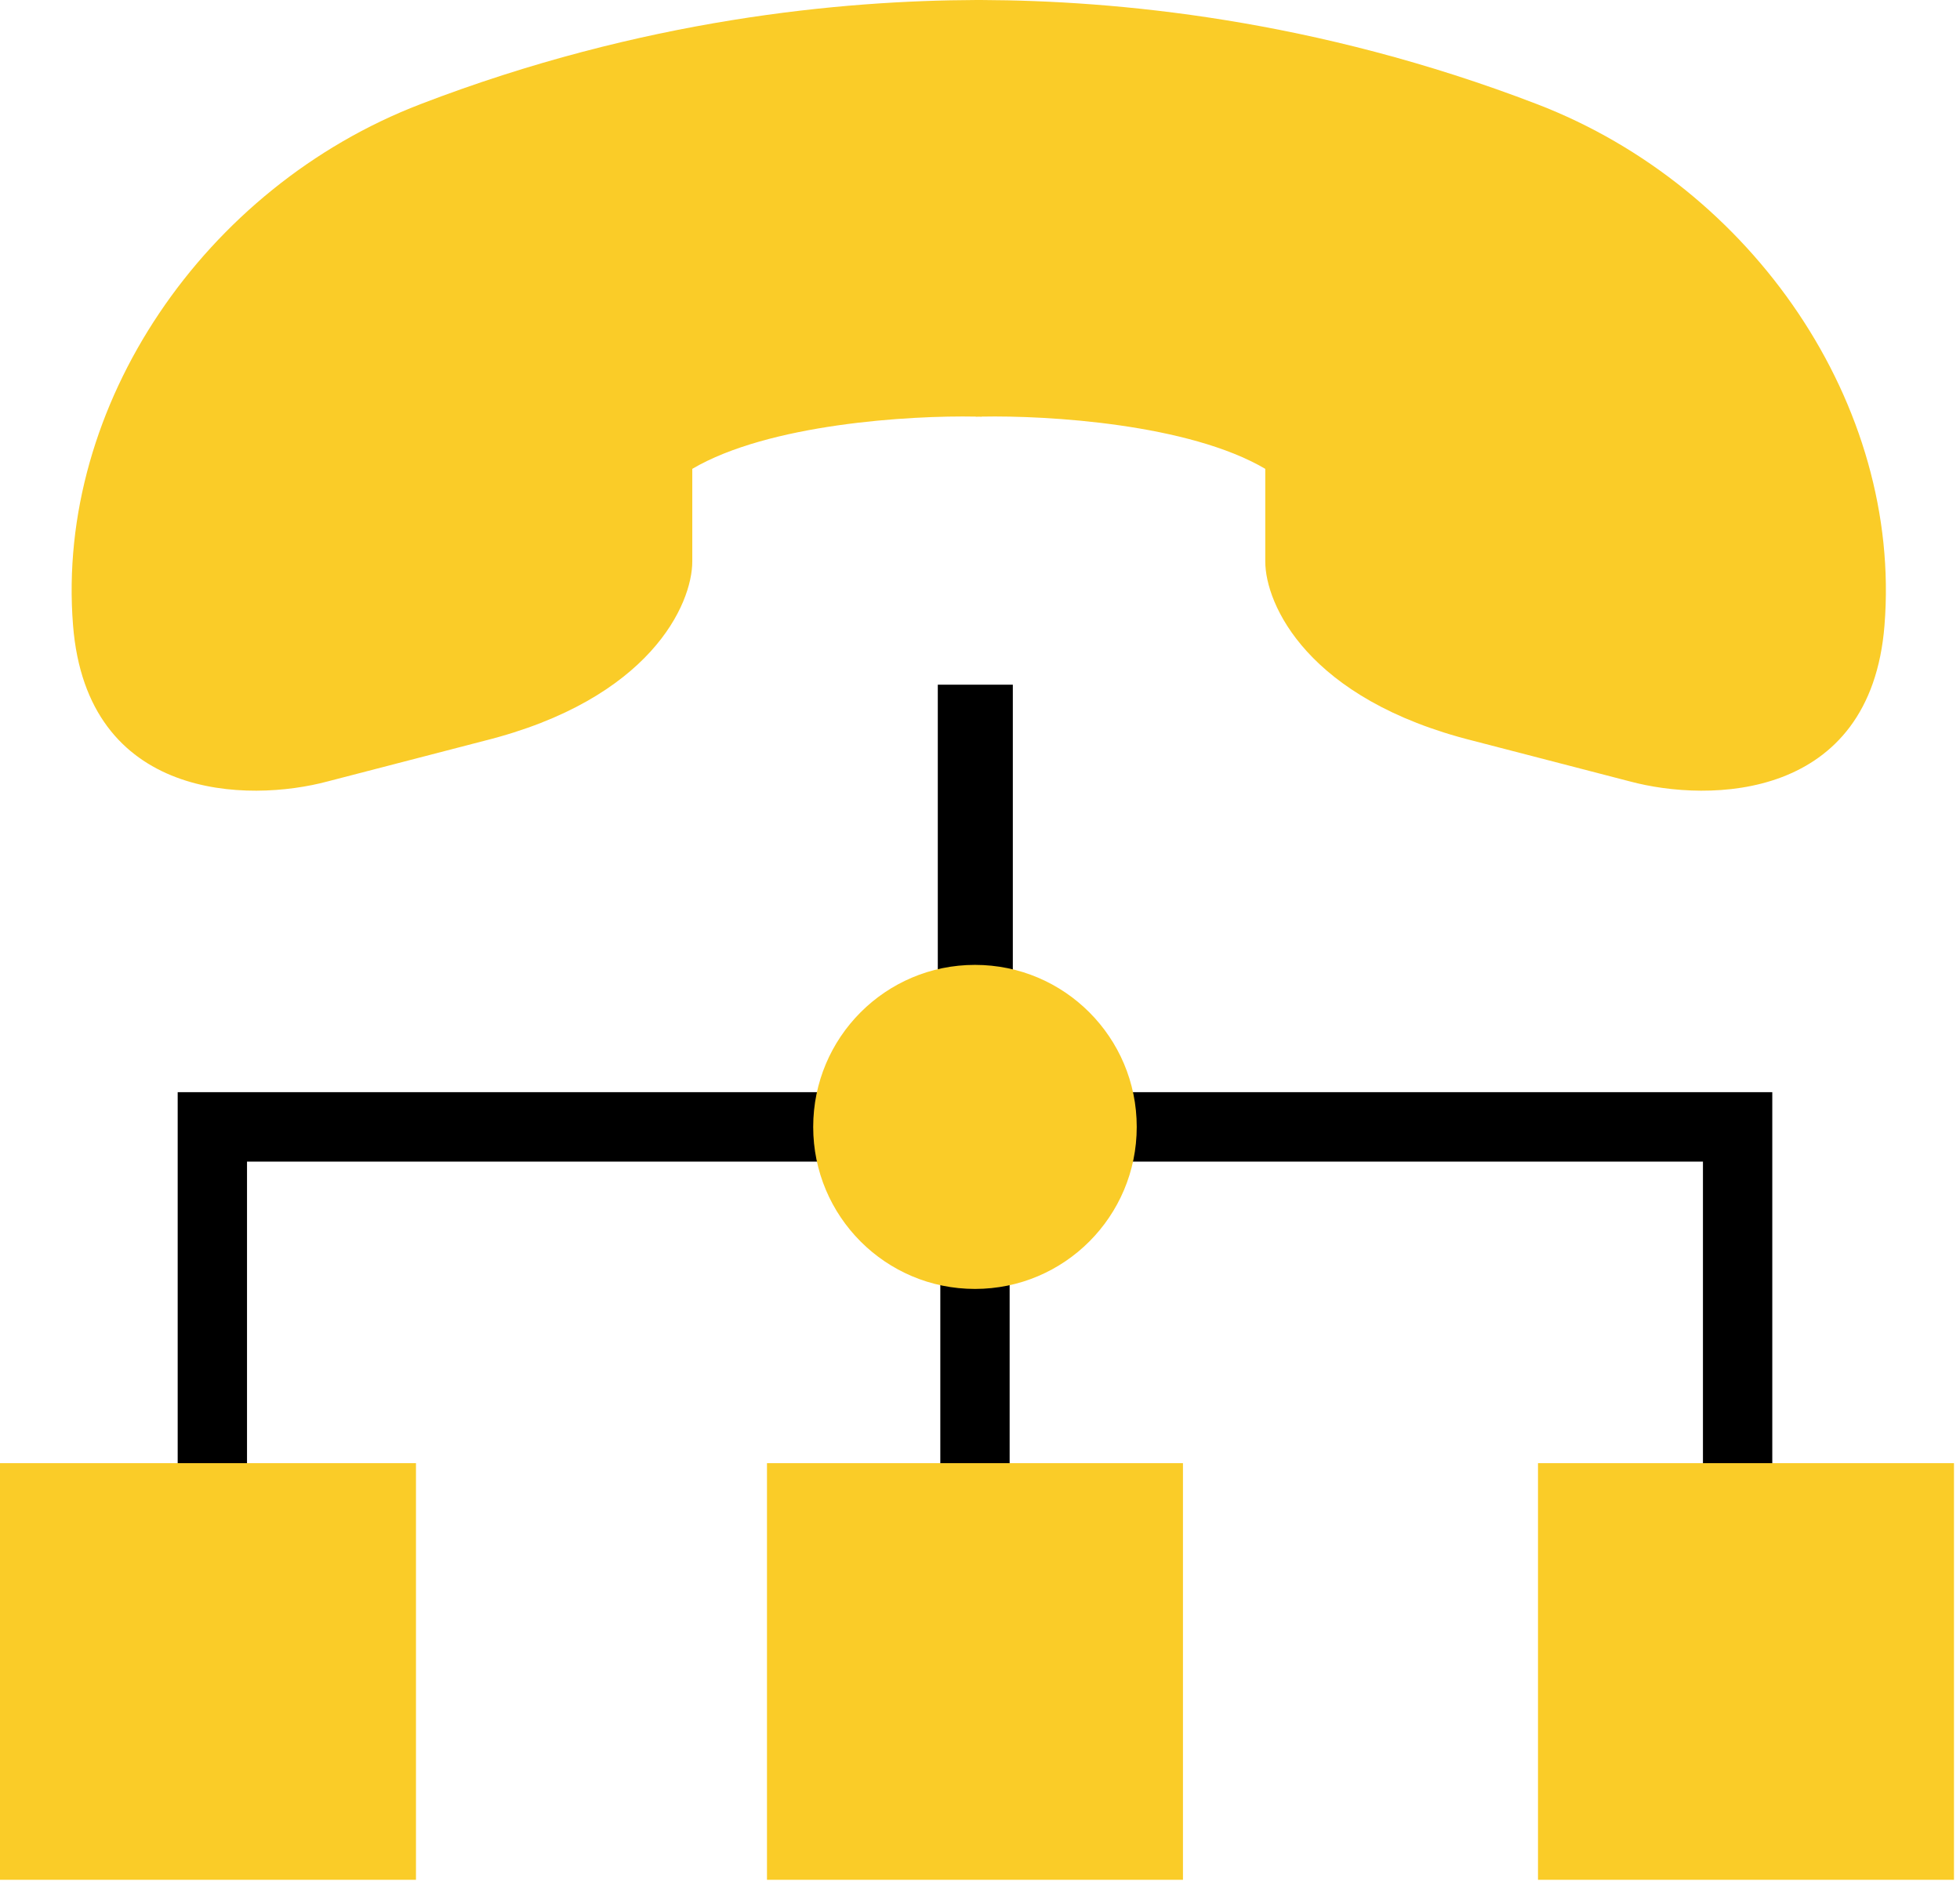
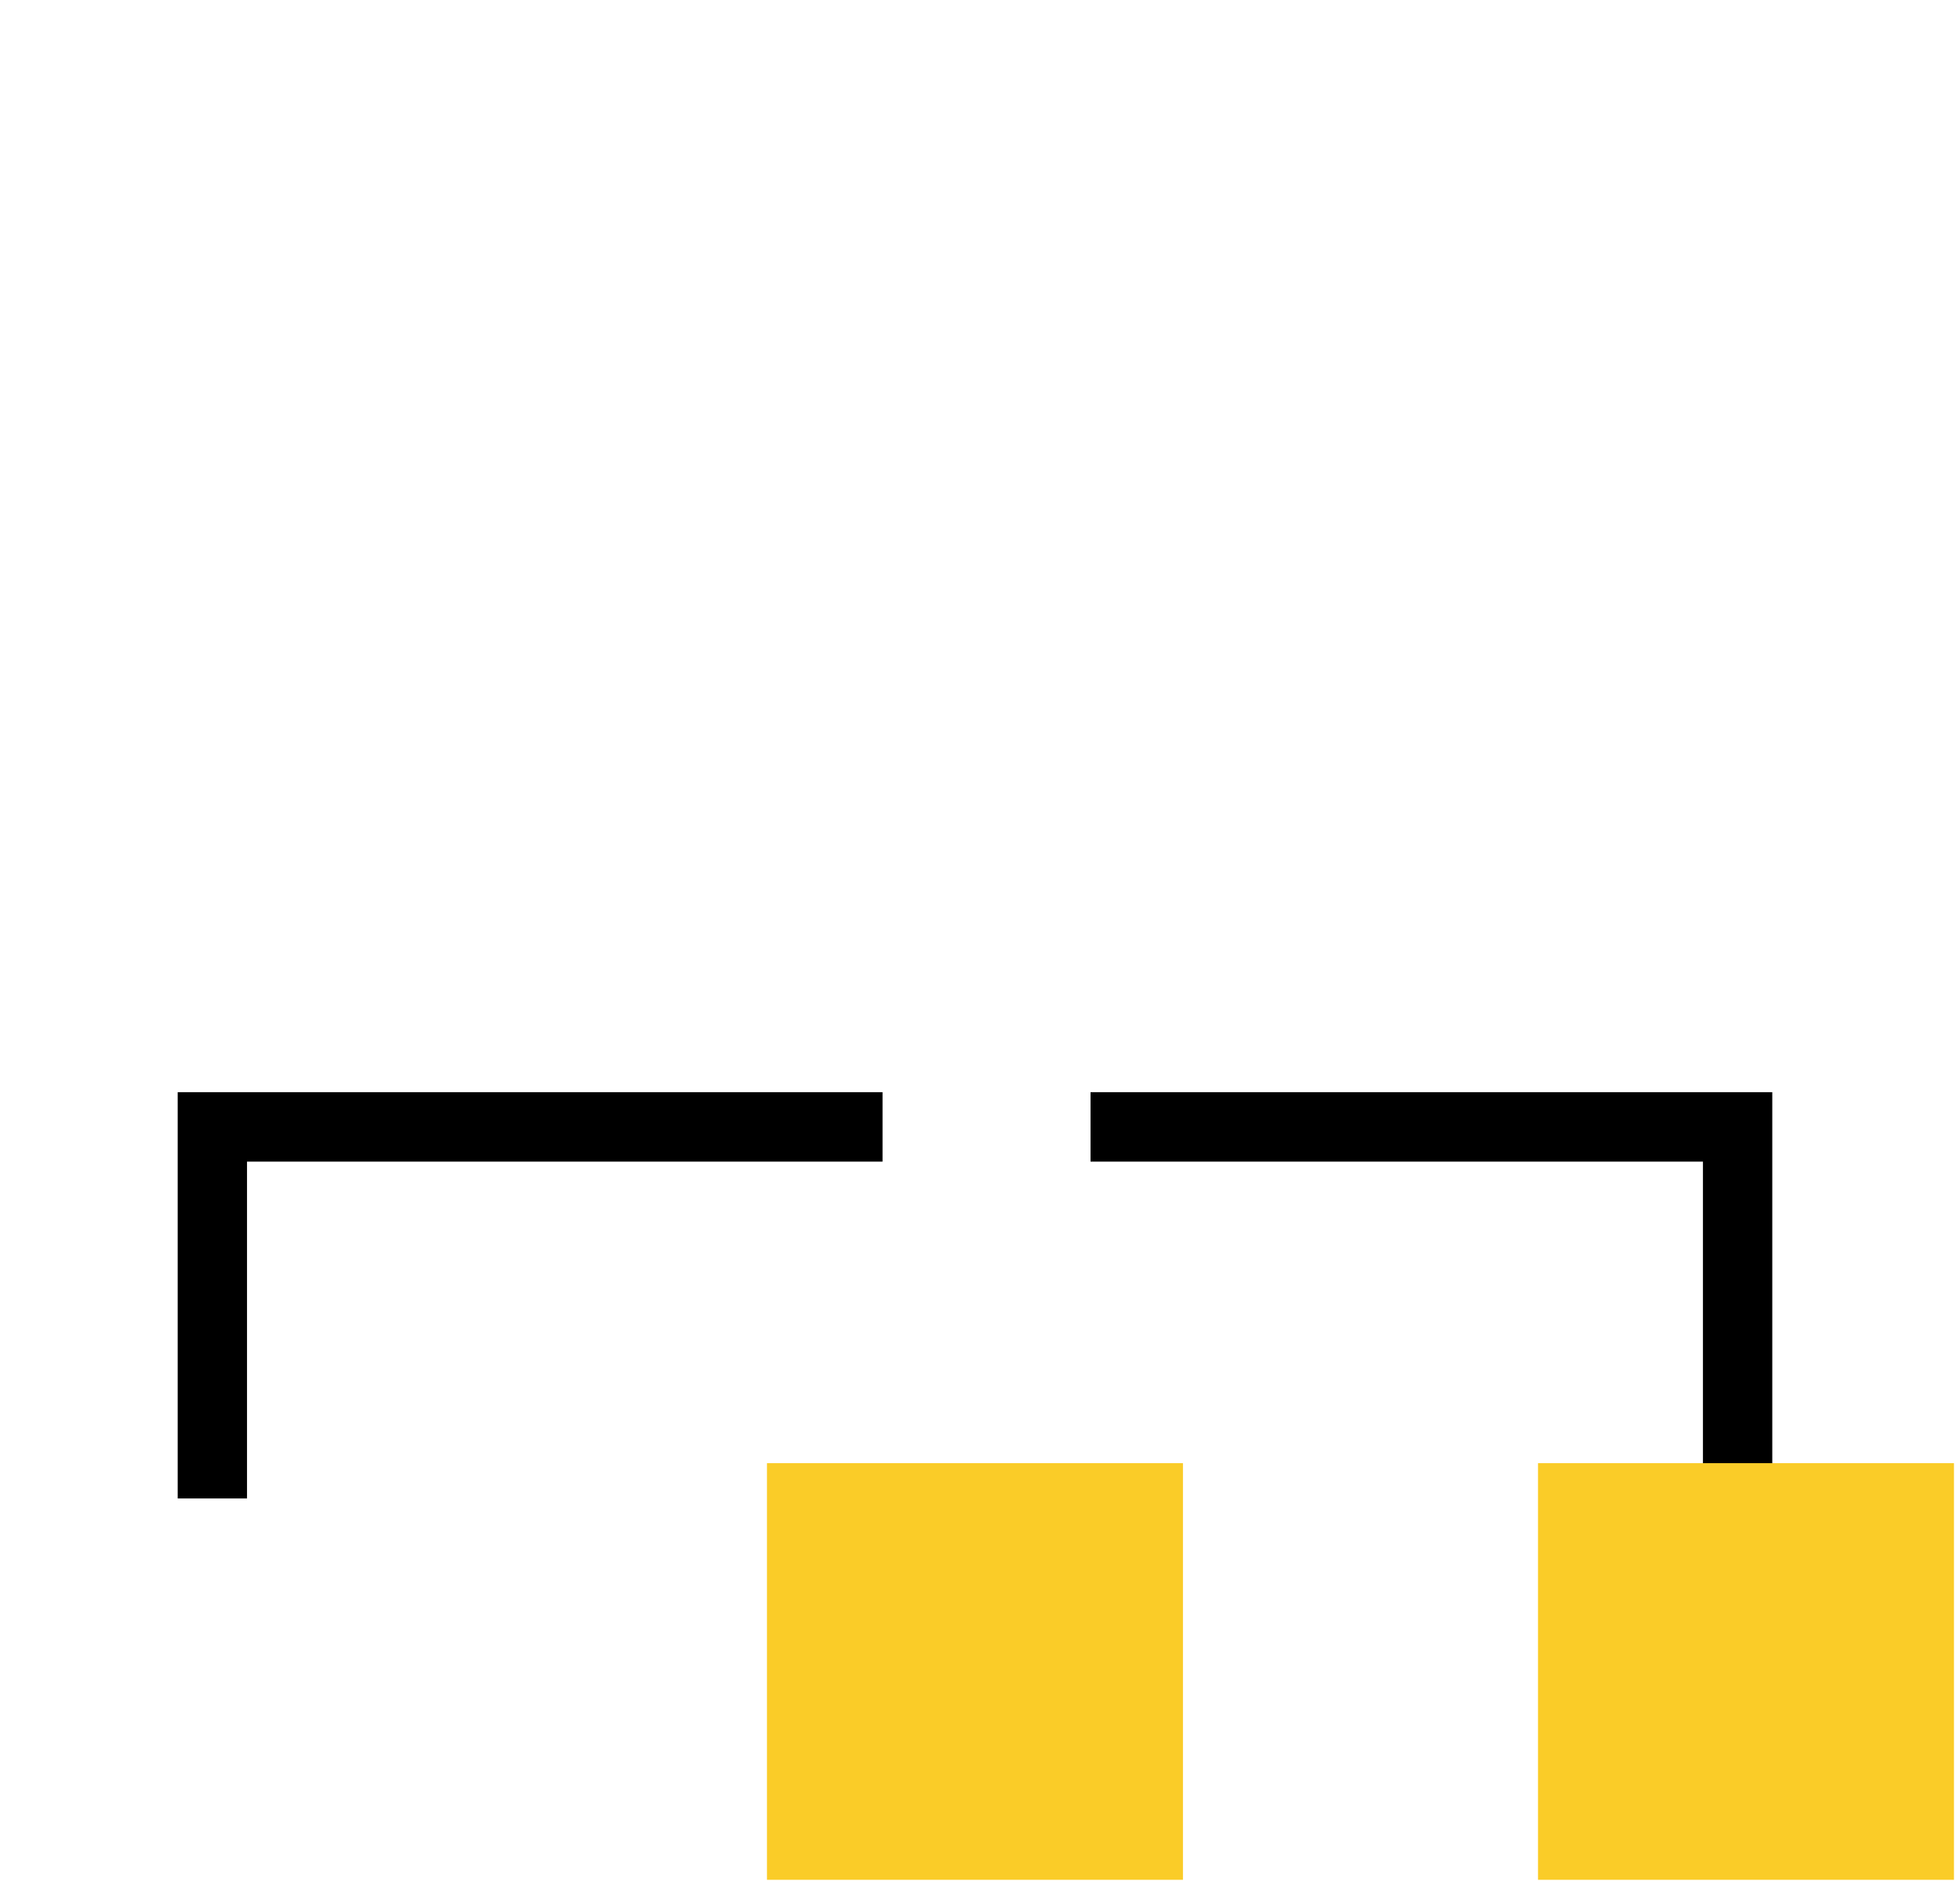
<svg xmlns="http://www.w3.org/2000/svg" width="209" height="201" viewBox="0 0 209 201" fill="none">
  <path fill-rule="evenodd" clip-rule="evenodd" d="M18.947 116.445H94.108V123.849H26.34V159.761H18.947V116.445ZM181.59 123.849H116.287V116.445H188.983V159.761H181.59V123.849Z" fill="black" />
-   <path d="M100 73H108V108H100V73Z" fill="black" />
-   <path d="M100.268 132.484H107.66V157.292H100.268V132.484Z" fill="black" />
-   <path fill-rule="evenodd" clip-rule="evenodd" d="M104.062 44.417C96.983 44.278 81.969 45.193 73.82 49.987V59.861C73.82 64.387 69.377 74.549 51.603 78.992L34.941 83.312C26.507 85.575 9.268 85.41 7.787 66.65C5.936 43.199 21.789 19.97 44.817 11.113C68.541 1.989 89.863 0.055 104.062 0.001V0C104.164 0 104.267 9.58067e-05 104.369 0C104.472 9.58066e-05 104.574 0 104.676 0V0.001C118.875 0.055 140.197 1.989 163.921 11.113C186.95 19.97 202.803 43.199 200.951 66.65C199.47 85.41 182.232 85.575 173.798 83.312L157.135 78.992C139.362 74.549 134.919 64.387 134.919 59.861V49.987C126.77 45.193 111.756 44.278 104.676 44.417V44.432C104.576 44.429 104.474 44.427 104.369 44.424C104.265 44.427 104.163 44.429 104.062 44.432V44.417Z" fill="#FACC28" />
-   <path d="M121.213 120.148C121.213 129.689 113.49 137.423 103.963 137.423C94.436 137.423 86.713 129.689 86.713 120.148C86.713 110.607 94.436 102.873 103.963 102.873C113.49 102.873 121.213 110.607 121.213 120.148Z" fill="#FACC28" />
-   <path d="M0 156H44.357V200.421H0V156Z" fill="#FACC28" />
  <path d="M81.785 156H126.142V200.421H81.785V156Z" fill="#FACC28" />
  <path d="M164 156H208.357V200.421H164V156Z" fill="#FACC28" />
</svg>